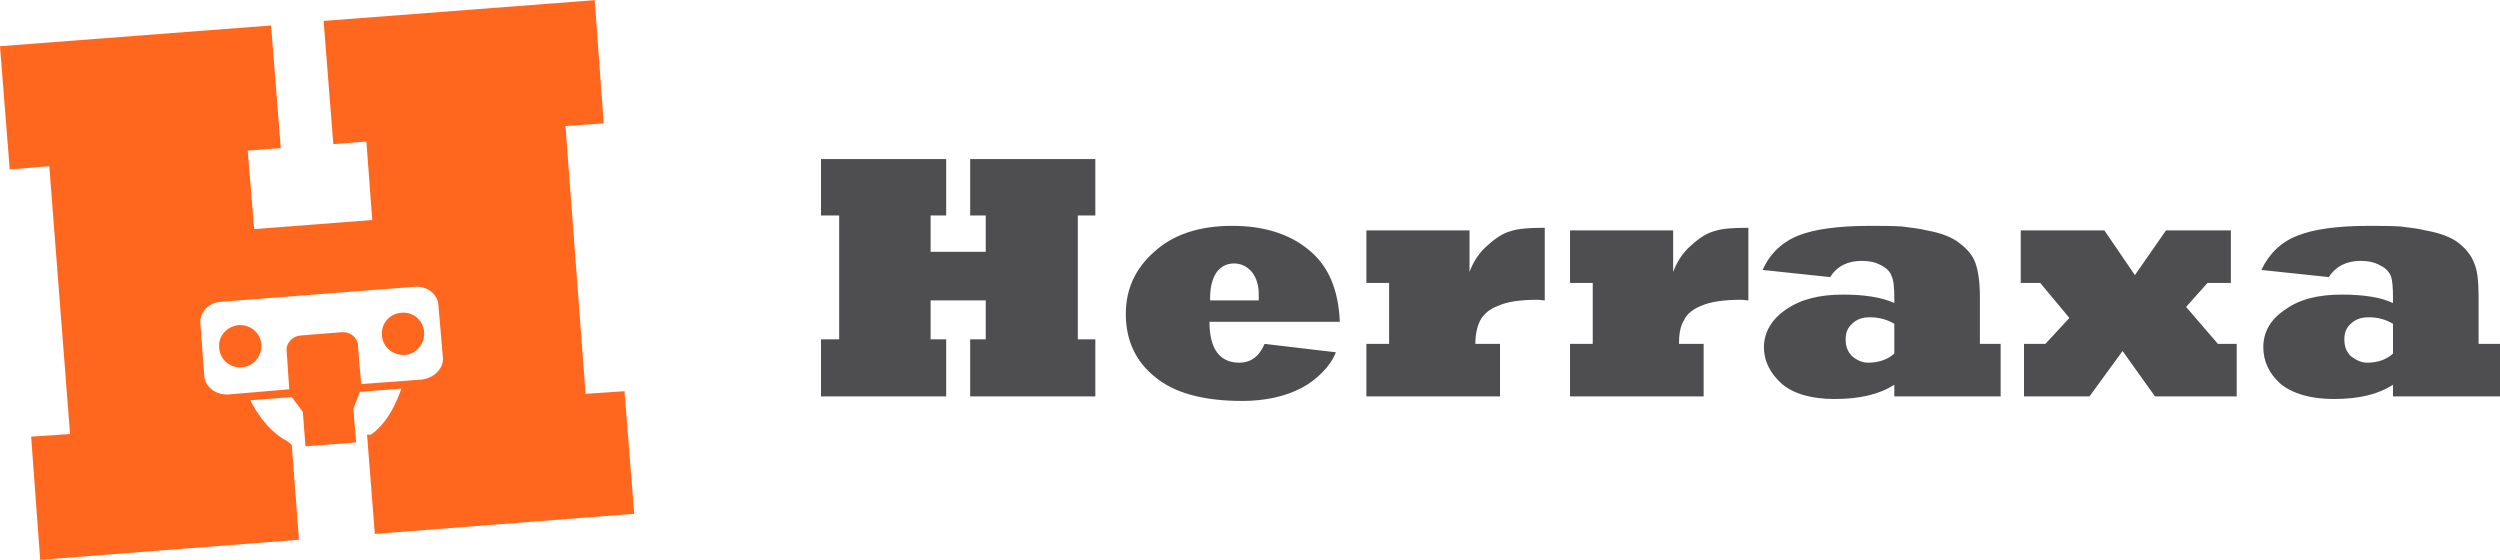
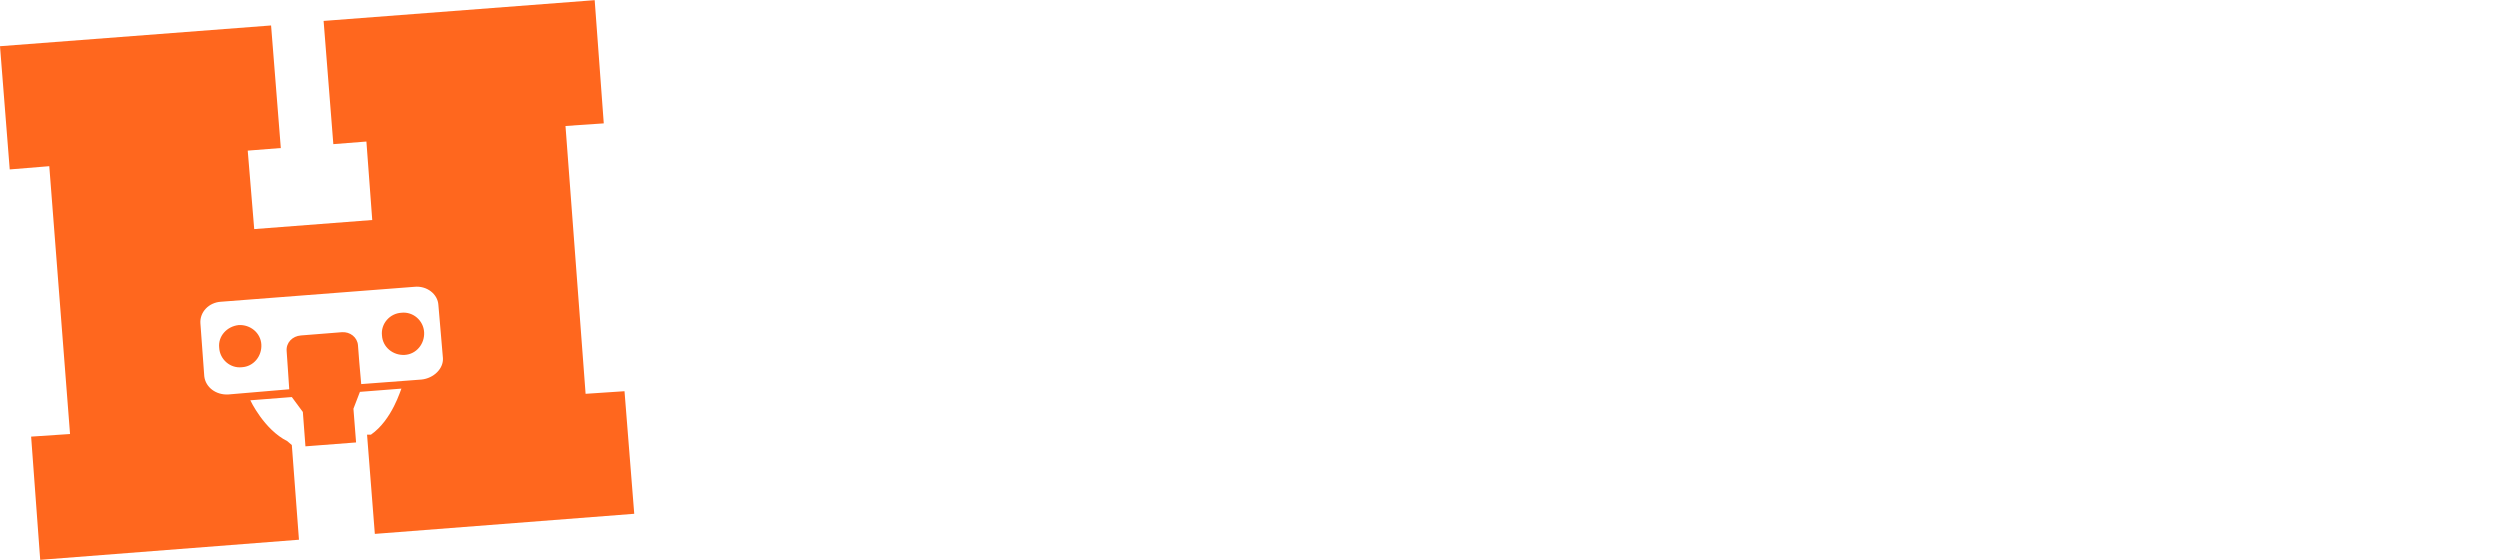
<svg xmlns="http://www.w3.org/2000/svg" xml:space="preserve" width="250px" height="56px" version="1.1" style="shape-rendering:geometricPrecision; text-rendering:geometricPrecision; image-rendering:optimizeQuality; fill-rule:evenodd; clip-rule:evenodd" viewBox="0 0 38.55 8.63">
  <defs>
    <style type="text/css">
   
    .fil1 {fill:#4E4E50}
    .fil0 {fill:#FF671E}
   
  </style>
  </defs>
  <g id="Capa_x0020_1">
    <g id="_1368781010896">
      <path class="fil0" d="M6.83 5.52l0 0c0.01,0.16 -0.14,0.31 -0.33,0.33l-0.93 0.07 -0.03 -0.34 0 0 -0.02 -0.26c-0.01,-0.12 -0.12,-0.21 -0.25,-0.2l-0.63 0.05c-0.13,0.01 -0.23,0.11 -0.22,0.24l0.02 0.29 0 0 0.02 0.3 -0.94 0.08c-0.19,0.01 -0.35,-0.11 -0.37,-0.28l-0.06 -0.82c-0.01,-0.17 0.13,-0.32 0.32,-0.33l2.98 -0.23c0.19,-0.02 0.36,0.11 0.37,0.28l0.07 0.82zm2.48 -3.62l0 0 -0.14 -1.9 -4.18 0.32 0.15 1.9 0.51 -0.04 0.09 1.21 -1.82 0.14 -0.1 -1.21 0.51 -0.04 -0.15 -1.89 -4.18 0.32 0.15 1.9 0.61 -0.05 0.32 4.13 -0.6 0.04 0.14 1.9 3.99 -0.31 -0.11 -1.46 -0.07 -0.06c-0.36,-0.18 -0.57,-0.63 -0.57,-0.63l0.64 -0.05 0.17 0.23 0.04 0.53 0.78 -0.06 0 -0.01 0 0 -0.04 -0.51 0.1 -0.26 0.64 -0.05c-0.01,0.01 -0.14,0.48 -0.47,0.71l-0.06 0 0.12 1.53 4 -0.31 -0.15 -1.89 -0.6 0.04 -0.31 -4.13 0.59 -0.04zm-3.12 2.92l0 0c-0.18,0.01 -0.32,0.17 -0.3,0.35 0.01,0.18 0.17,0.31 0.35,0.3 0.18,-0.01 0.31,-0.17 0.3,-0.35 -0.01,-0.18 -0.17,-0.32 -0.35,-0.3zm-2.51 0.19c-0.18,0.02 -0.32,0.17 -0.3,0.35 0.01,0.18 0.17,0.32 0.35,0.3 0.18,-0.01 0.31,-0.17 0.3,-0.35 -0.01,-0.18 -0.17,-0.31 -0.35,-0.3z" />
-       <path class="fil1" d="M36.9 5.45l0 0 0 -0.46c-0.12,-0.07 -0.24,-0.1 -0.37,-0.1 -0.12,0 -0.21,0.03 -0.28,0.1 -0.07,0.06 -0.1,0.14 -0.1,0.24 0,0.11 0.03,0.19 0.1,0.26 0.08,0.06 0.16,0.1 0.25,0.1 0.17,0 0.3,-0.05 0.4,-0.14zm-0.99 -1.18l-1.04 -0.11c0.12,-0.25 0.3,-0.43 0.56,-0.53 0.25,-0.1 0.62,-0.15 1.1,-0.15 0.18,0 0.35,0 0.49,0.01 0.14,0.02 0.27,0.03 0.38,0.06 0.23,0.04 0.41,0.11 0.52,0.2 0.11,0.09 0.19,0.19 0.23,0.3 0.05,0.11 0.07,0.28 0.07,0.52l0 0.73 0.33 0 0 0.81 -1.65 0 0 -0.18c-0.23,0.15 -0.53,0.22 -0.91,0.22 -0.36,0 -0.63,-0.08 -0.82,-0.23 -0.18,-0.16 -0.27,-0.35 -0.27,-0.57 0,-0.23 0.11,-0.43 0.34,-0.58 0.22,-0.16 0.51,-0.23 0.87,-0.23 0.33,0 0.6,0.04 0.79,0.13l0 -0.08c0,-0.16 -0.01,-0.27 -0.03,-0.33 -0.03,-0.07 -0.08,-0.13 -0.17,-0.17 -0.08,-0.05 -0.19,-0.07 -0.3,-0.07 -0.21,0 -0.38,0.08 -0.49,0.25zm-3.69 1.84l-1.01 0 0 -0.81 0.33 0 0.37 -0.4 -0.45 -0.54 -0.3 0 0 -0.81 1.29 0 0.47 0.69 0.48 -0.69 1 0 0 0.81 -0.36 0 -0.33 0.37 0.49 0.57 0.29 0 0 0.81 -1.26 0 -0.5 -0.7 -0.51 0.7zm-3.01 -0.66l0 0 0 -0.46c-0.12,-0.07 -0.24,-0.1 -0.38,-0.1 -0.11,0 -0.2,0.03 -0.27,0.1 -0.07,0.06 -0.1,0.14 -0.1,0.24 0,0.11 0.03,0.19 0.1,0.26 0.07,0.06 0.15,0.1 0.25,0.1 0.16,0 0.3,-0.05 0.4,-0.14zm-0.99 -1.18l-1.04 -0.11c0.11,-0.25 0.3,-0.43 0.55,-0.53 0.25,-0.1 0.62,-0.15 1.11,-0.15 0.18,0 0.34,0 0.49,0.01 0.14,0.02 0.27,0.03 0.38,0.06 0.23,0.04 0.4,0.11 0.51,0.2 0.12,0.09 0.2,0.19 0.24,0.3 0.04,0.11 0.07,0.28 0.07,0.52l0 0.73 0.32 0 0 0.81 -1.64 0 0 -0.18c-0.23,0.15 -0.54,0.22 -0.92,0.22 -0.36,0 -0.63,-0.08 -0.81,-0.23 -0.18,-0.16 -0.28,-0.35 -0.28,-0.57 0,-0.23 0.12,-0.43 0.34,-0.58 0.23,-0.16 0.52,-0.23 0.88,-0.23 0.33,0 0.59,0.04 0.79,0.13l0 -0.08c0,-0.16 -0.01,-0.27 -0.04,-0.33 -0.02,-0.07 -0.08,-0.13 -0.16,-0.17 -0.09,-0.05 -0.19,-0.07 -0.3,-0.07 -0.22,0 -0.38,0.08 -0.49,0.25zm-1.95 1.84l-2.06 0 0 -0.81 0.35 0 0 -0.94 -0.35 0 0 -0.81 1.59 0 0 0.64c0.06,-0.16 0.15,-0.3 0.28,-0.41 0.12,-0.11 0.24,-0.19 0.36,-0.22 0.12,-0.04 0.29,-0.05 0.52,-0.05l0 1.12c-0.03,0 -0.07,-0.01 -0.11,-0.01 -0.27,0 -0.47,0.03 -0.61,0.09 -0.13,0.05 -0.23,0.13 -0.27,0.22 -0.06,0.09 -0.08,0.22 -0.08,0.37l0.38 0 0 0.81zm-3.14 0l-2.06 0 0 -0.81 0.35 0 0 -0.94 -0.35 0 0 -0.81 1.59 0 0 0.64c0.06,-0.16 0.15,-0.3 0.28,-0.41 0.12,-0.11 0.24,-0.19 0.36,-0.22 0.12,-0.04 0.29,-0.05 0.52,-0.05l0 1.12c-0.03,0 -0.07,-0.01 -0.11,-0.01 -0.27,0 -0.47,0.03 -0.6,0.09 -0.14,0.05 -0.23,0.13 -0.28,0.22 -0.05,0.09 -0.08,0.22 -0.08,0.37l0.38 0 0 0.81zm-4.47 -1.48l0 0 0.75 0c0,-0.05 0,-0.08 0,-0.09 0,-0.13 -0.03,-0.25 -0.1,-0.34 -0.07,-0.09 -0.17,-0.14 -0.28,-0.14 -0.12,0 -0.21,0.05 -0.28,0.15 -0.06,0.1 -0.09,0.23 -0.09,0.37 0,0.02 0,0.04 0,0.05zm0.84 0.67l1.1 0.13c-0.05,0.12 -0.12,0.22 -0.21,0.31 -0.09,0.09 -0.19,0.17 -0.32,0.24 -0.25,0.13 -0.56,0.2 -0.91,0.2 -0.6,0 -1.05,-0.12 -1.35,-0.37 -0.3,-0.24 -0.45,-0.57 -0.45,-0.97 0,-0.39 0.15,-0.71 0.45,-0.97 0.29,-0.26 0.69,-0.39 1.19,-0.39 0.48,0 0.88,0.12 1.18,0.37 0.3,0.24 0.46,0.61 0.48,1.11l-2.01 0c0,0.42 0.16,0.63 0.46,0.63 0.18,0 0.31,-0.1 0.39,-0.29zm-4.91 0.81l-1.93 0 0 -0.88 0.28 0 0 -1.91 -0.28 0 0 -0.87 1.93 0 0 0.87 -0.24 0 0 0.56 0.85 0 0 -0.56 -0.24 0 0 -0.87 1.93 0 0 0.87 -0.27 0 0 1.91 0.27 0 0 0.88 -1.93 0 0 -0.88 0.24 0 0 -0.6 -0.85 0 0 0.6 0.24 0 0 0.88z" />
    </g>
  </g>
</svg>